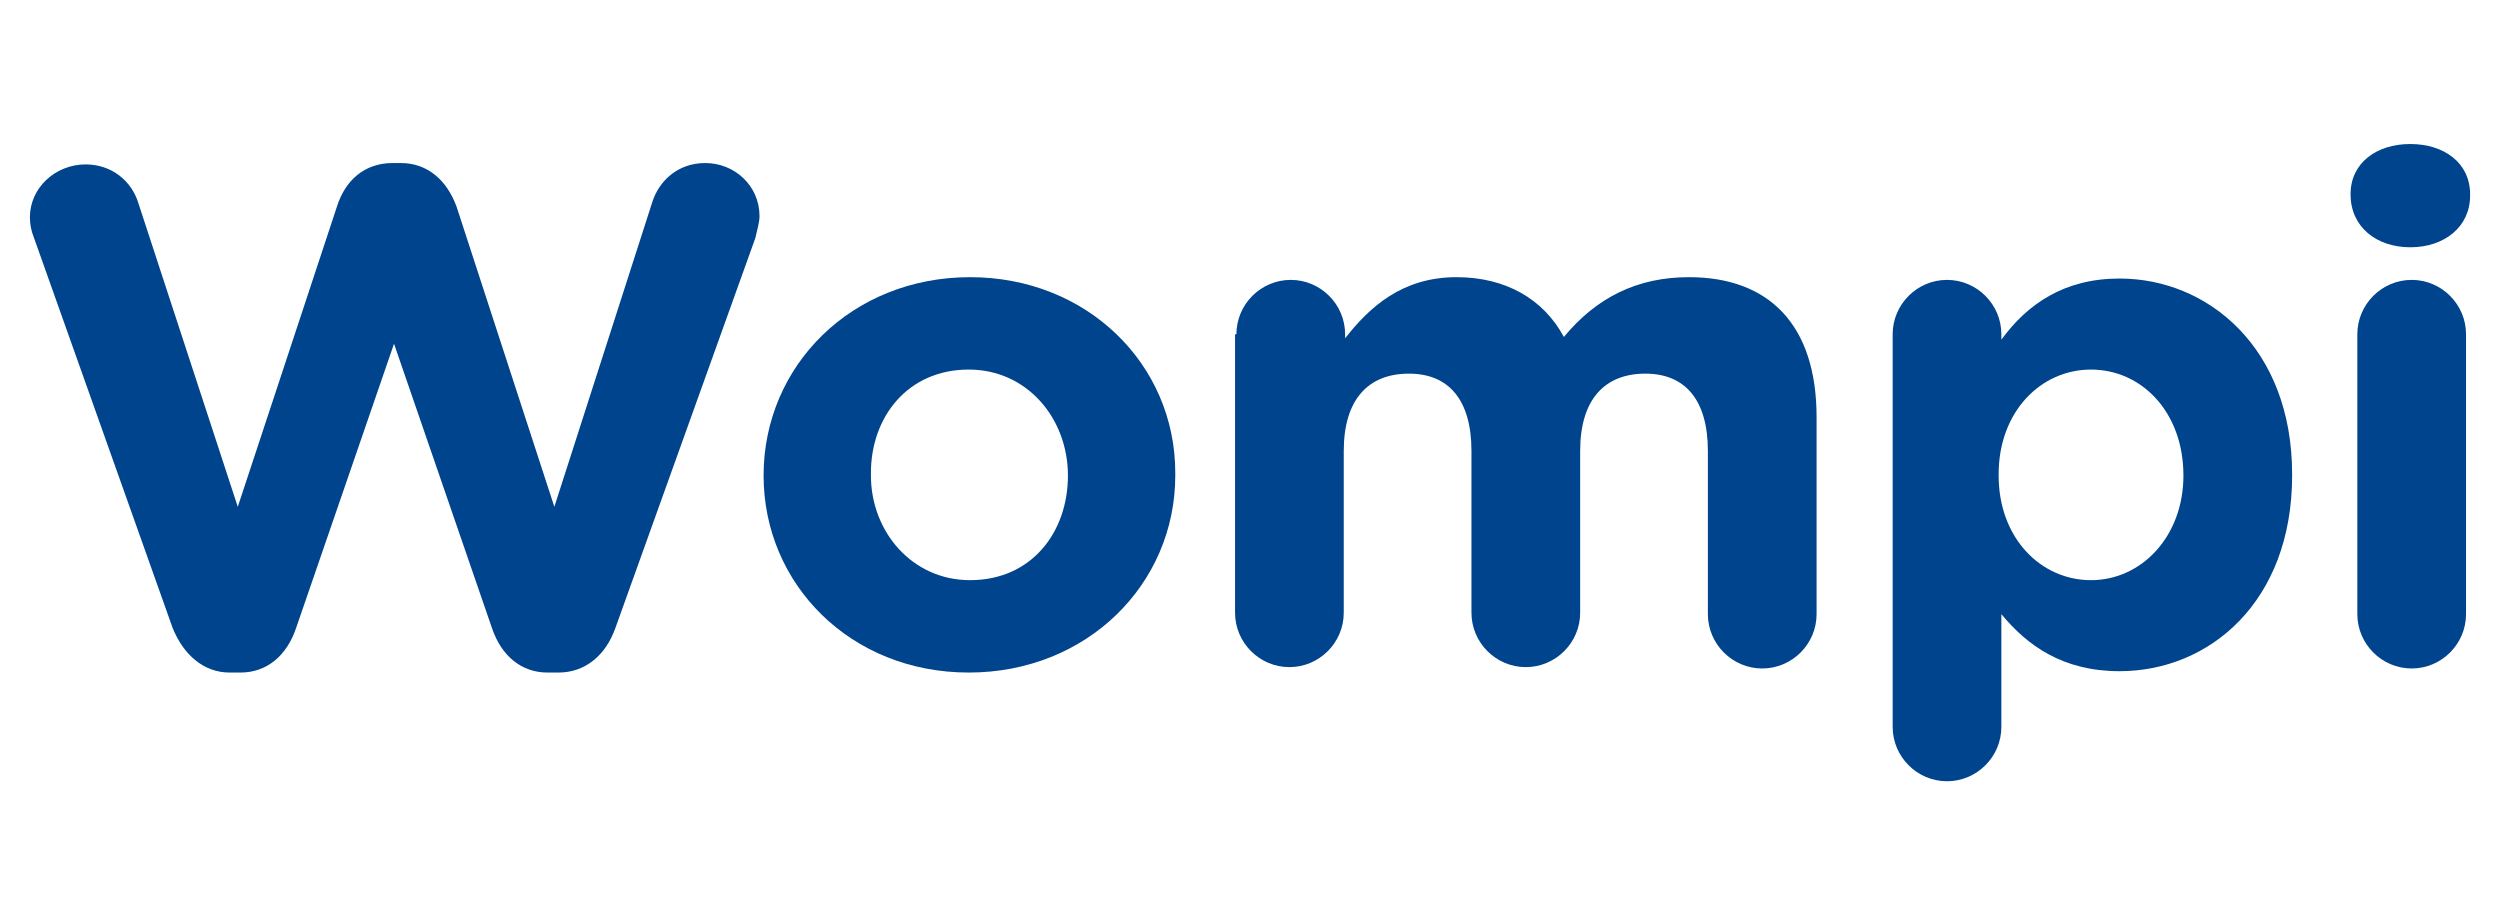
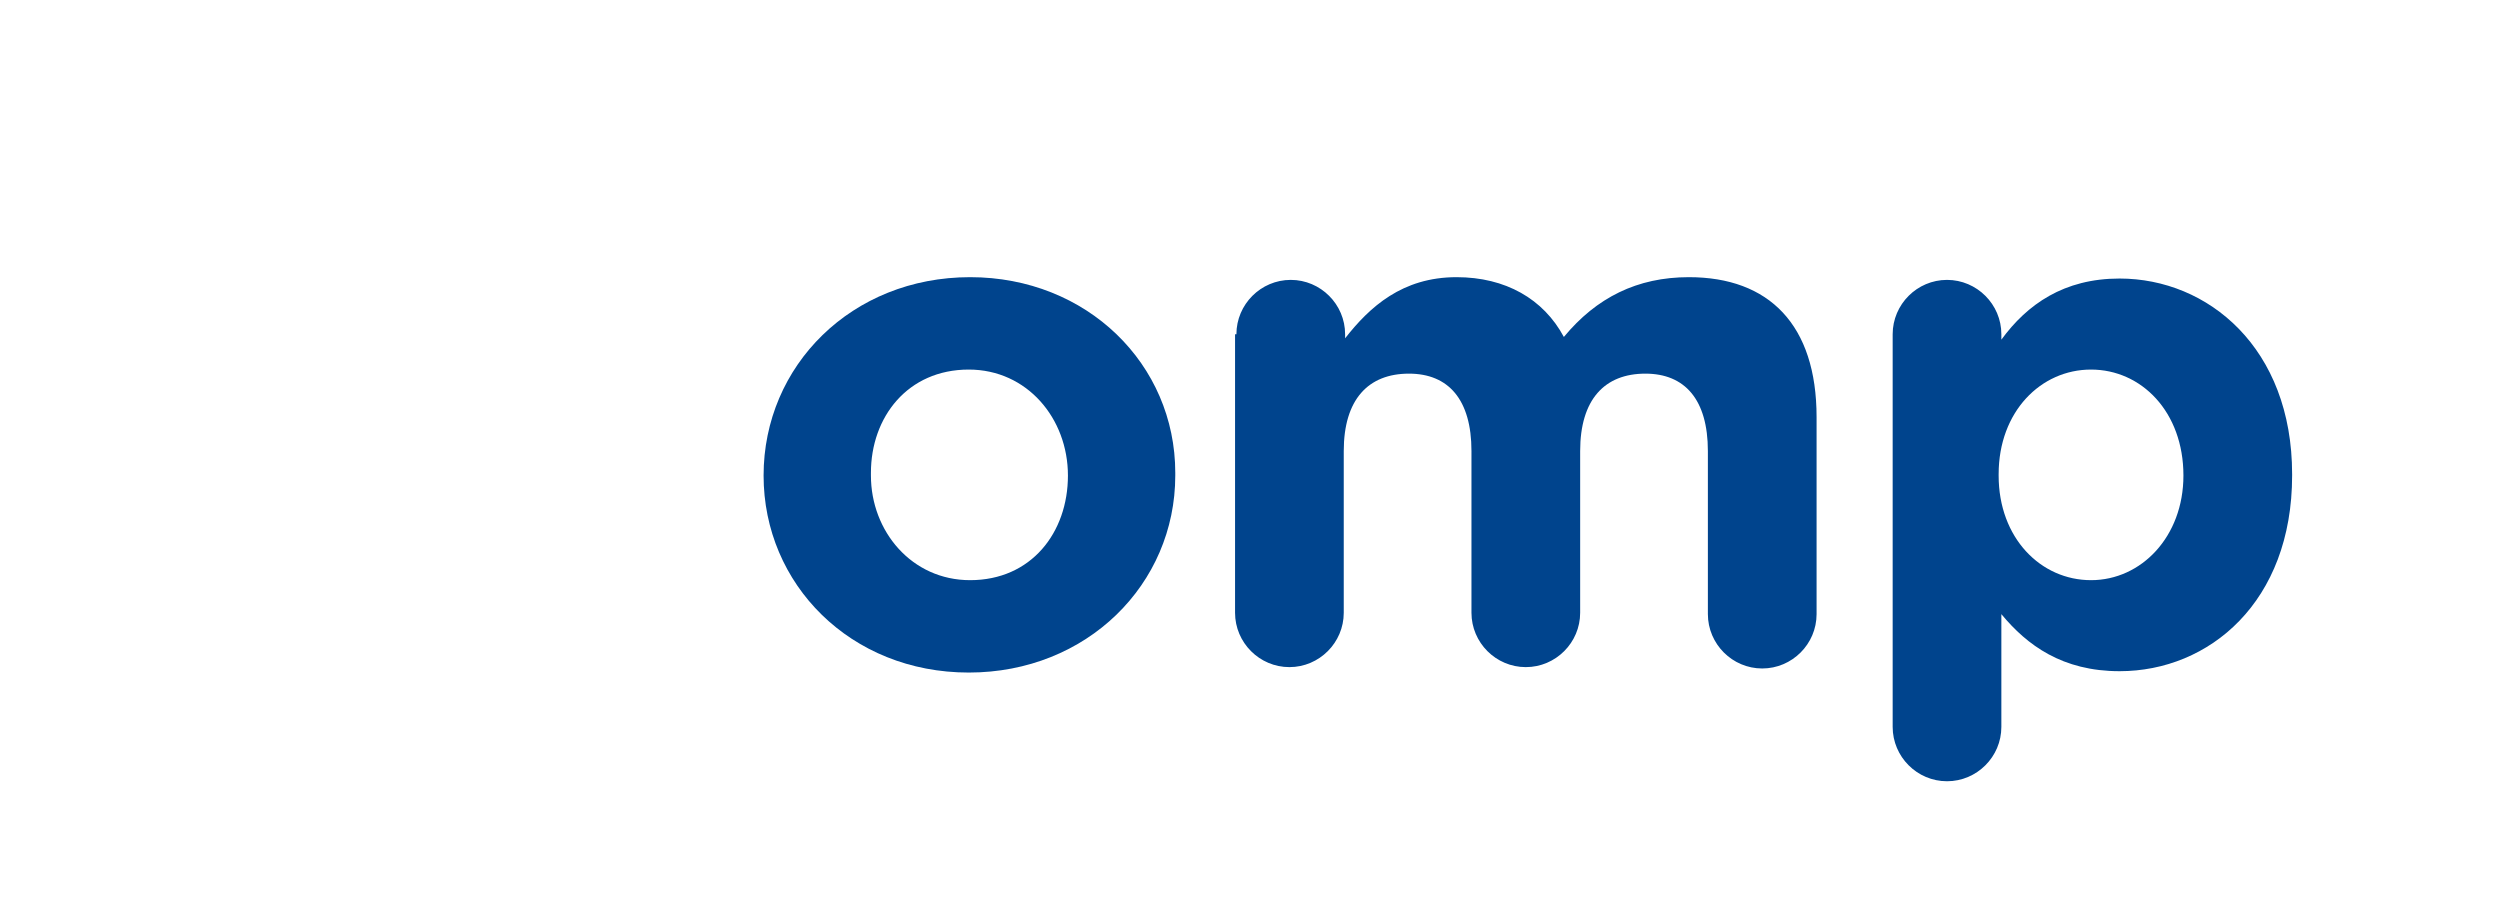
<svg xmlns="http://www.w3.org/2000/svg" version="1.1" width="184" height="68" id="Layer_1" x="0px" y="0px" viewBox="0 0 184 68" style="enable-background:new 0 0 184 68;" xml:space="preserve">
  <style type="text/css">
	.st0{fill:#00448D;}
	.st1{fill:#FFD200;}
</style>
  <g>
    <g>
      <g>
-         <path class="st0" d="M2.5,17.5c-0.2-0.5-0.3-1-0.3-1.5c0-2.2,1.9-3.9,4.1-3.9c1.9,0,3.4,1.2,3.9,2.9l7.3,22.3l7.3-22.1     c0.6-1.9,2-3.2,4.1-3.2h0.6c2,0,3.4,1.3,4.1,3.2l7.2,22.1L48,14.9c0.5-1.6,1.9-2.9,3.9-2.9c2.2,0,4,1.7,4,3.9     c0,0.5-0.2,1.1-0.3,1.6L45.3,46.2c-0.7,2-2.2,3.3-4.2,3.3h-0.8c-1.9,0-3.4-1.2-4.1-3.3L29,25.3l-7.2,20.9     c-0.7,2.1-2.2,3.3-4.1,3.3h-0.8c-1.9,0-3.4-1.3-4.2-3.3L2.5,17.5z" />
-       </g>
+         </g>
      <path class="st0" d="M56.2,35L56.2,35c0-8.1,6.5-14.6,15.2-14.6c8.6,0,15.1,6.4,15.1,14.4V35c0,8-6.5,14.5-15.2,14.5    C62.6,49.5,56.2,43,56.2,35z M78.6,35L78.6,35c0-4.2-3-7.8-7.3-7.8c-4.5,0-7.2,3.5-7.2,7.6V35c0,4.1,3,7.7,7.3,7.7    C75.9,42.7,78.6,39.2,78.6,35z" />
      <path class="st0" d="M91,24.6c0-2.2,1.8-4,4-4s4,1.8,4,4v0.3c1.8-2.3,4.2-4.5,8.2-4.5c3.6,0,6.4,1.6,7.9,4.4    c2.4-2.9,5.4-4.4,9.2-4.4c5.9,0,9.4,3.5,9.4,10.3v14.5c0,2.2-1.8,4-4,4s-4-1.8-4-4V33.2c0-3.8-1.7-5.7-4.6-5.7    c-3,0-4.8,1.9-4.8,5.7v11.9c0,2.2-1.8,4-4,4s-4-1.8-4-4V33.2c0-3.8-1.7-5.7-4.6-5.7c-3,0-4.8,1.9-4.8,5.7v11.9c0,2.2-1.8,4-4,4    s-4-1.8-4-4V24.6H91z" />
      <path class="st0" d="M139.3,24.6c0-2.2,1.8-4,4-4s4,1.8,4,4V25c1.9-2.6,4.6-4.5,8.7-4.5c6.5,0,12.7,5.1,12.7,14.4V35    c0,9.3-6.1,14.4-12.7,14.4c-4.2,0-6.8-1.9-8.7-4.2v8.3c0,2.2-1.8,4-4,4s-4-1.8-4-4V24.6z M160.7,35L160.7,35    c0-4.7-3.1-7.8-6.8-7.8s-6.8,3.1-6.8,7.7V35c0,4.6,3.1,7.7,6.8,7.7C157.6,42.7,160.7,39.5,160.7,35z" />
      <g>
-         <path class="st0" d="M173.5,24.6c0-2.2,1.8-4,4-4s4,1.8,4,4v20.6c0,2.2-1.8,4-4,4s-4-1.8-4-4V24.6z" />
-       </g>
+         </g>
    </g>
-     <path class="st0" d="M173,14.3c0-2.3,1.9-3.7,4.4-3.7s4.4,1.4,4.4,3.7v0.1c0,2.3-1.9,3.8-4.4,3.8S173,16.7,173,14.3L173,14.3z" />
  </g>
</svg>